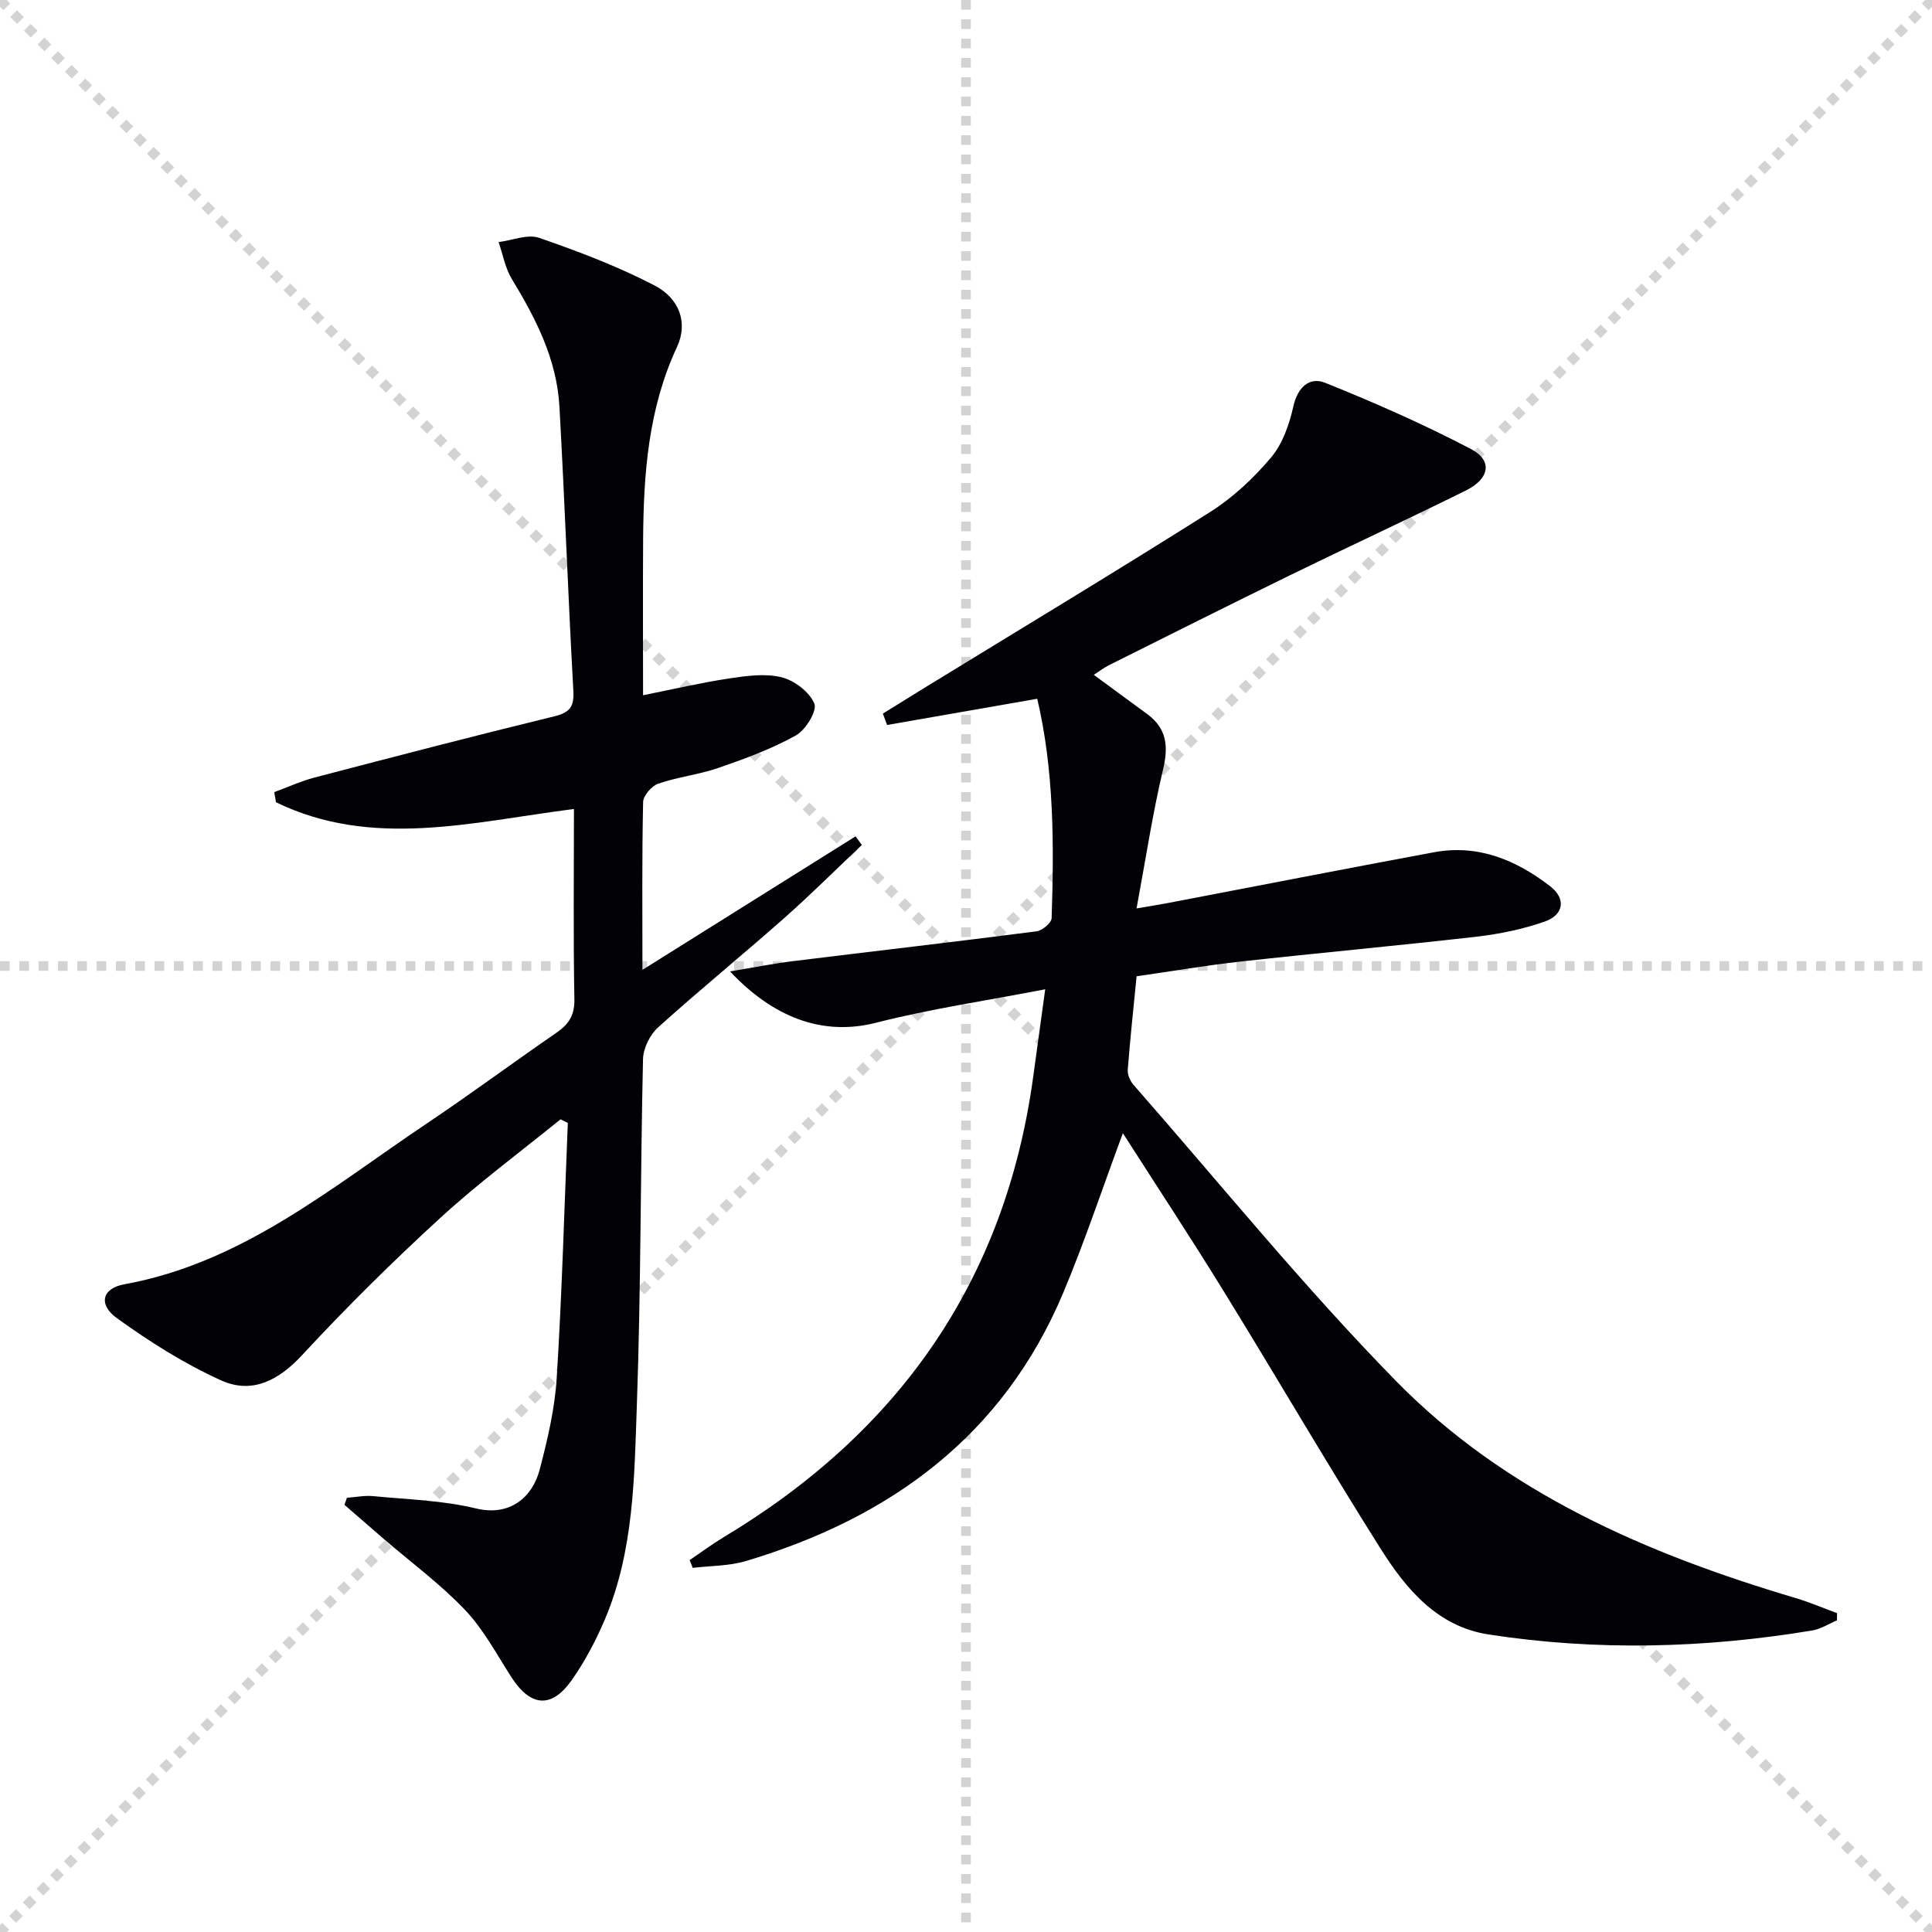
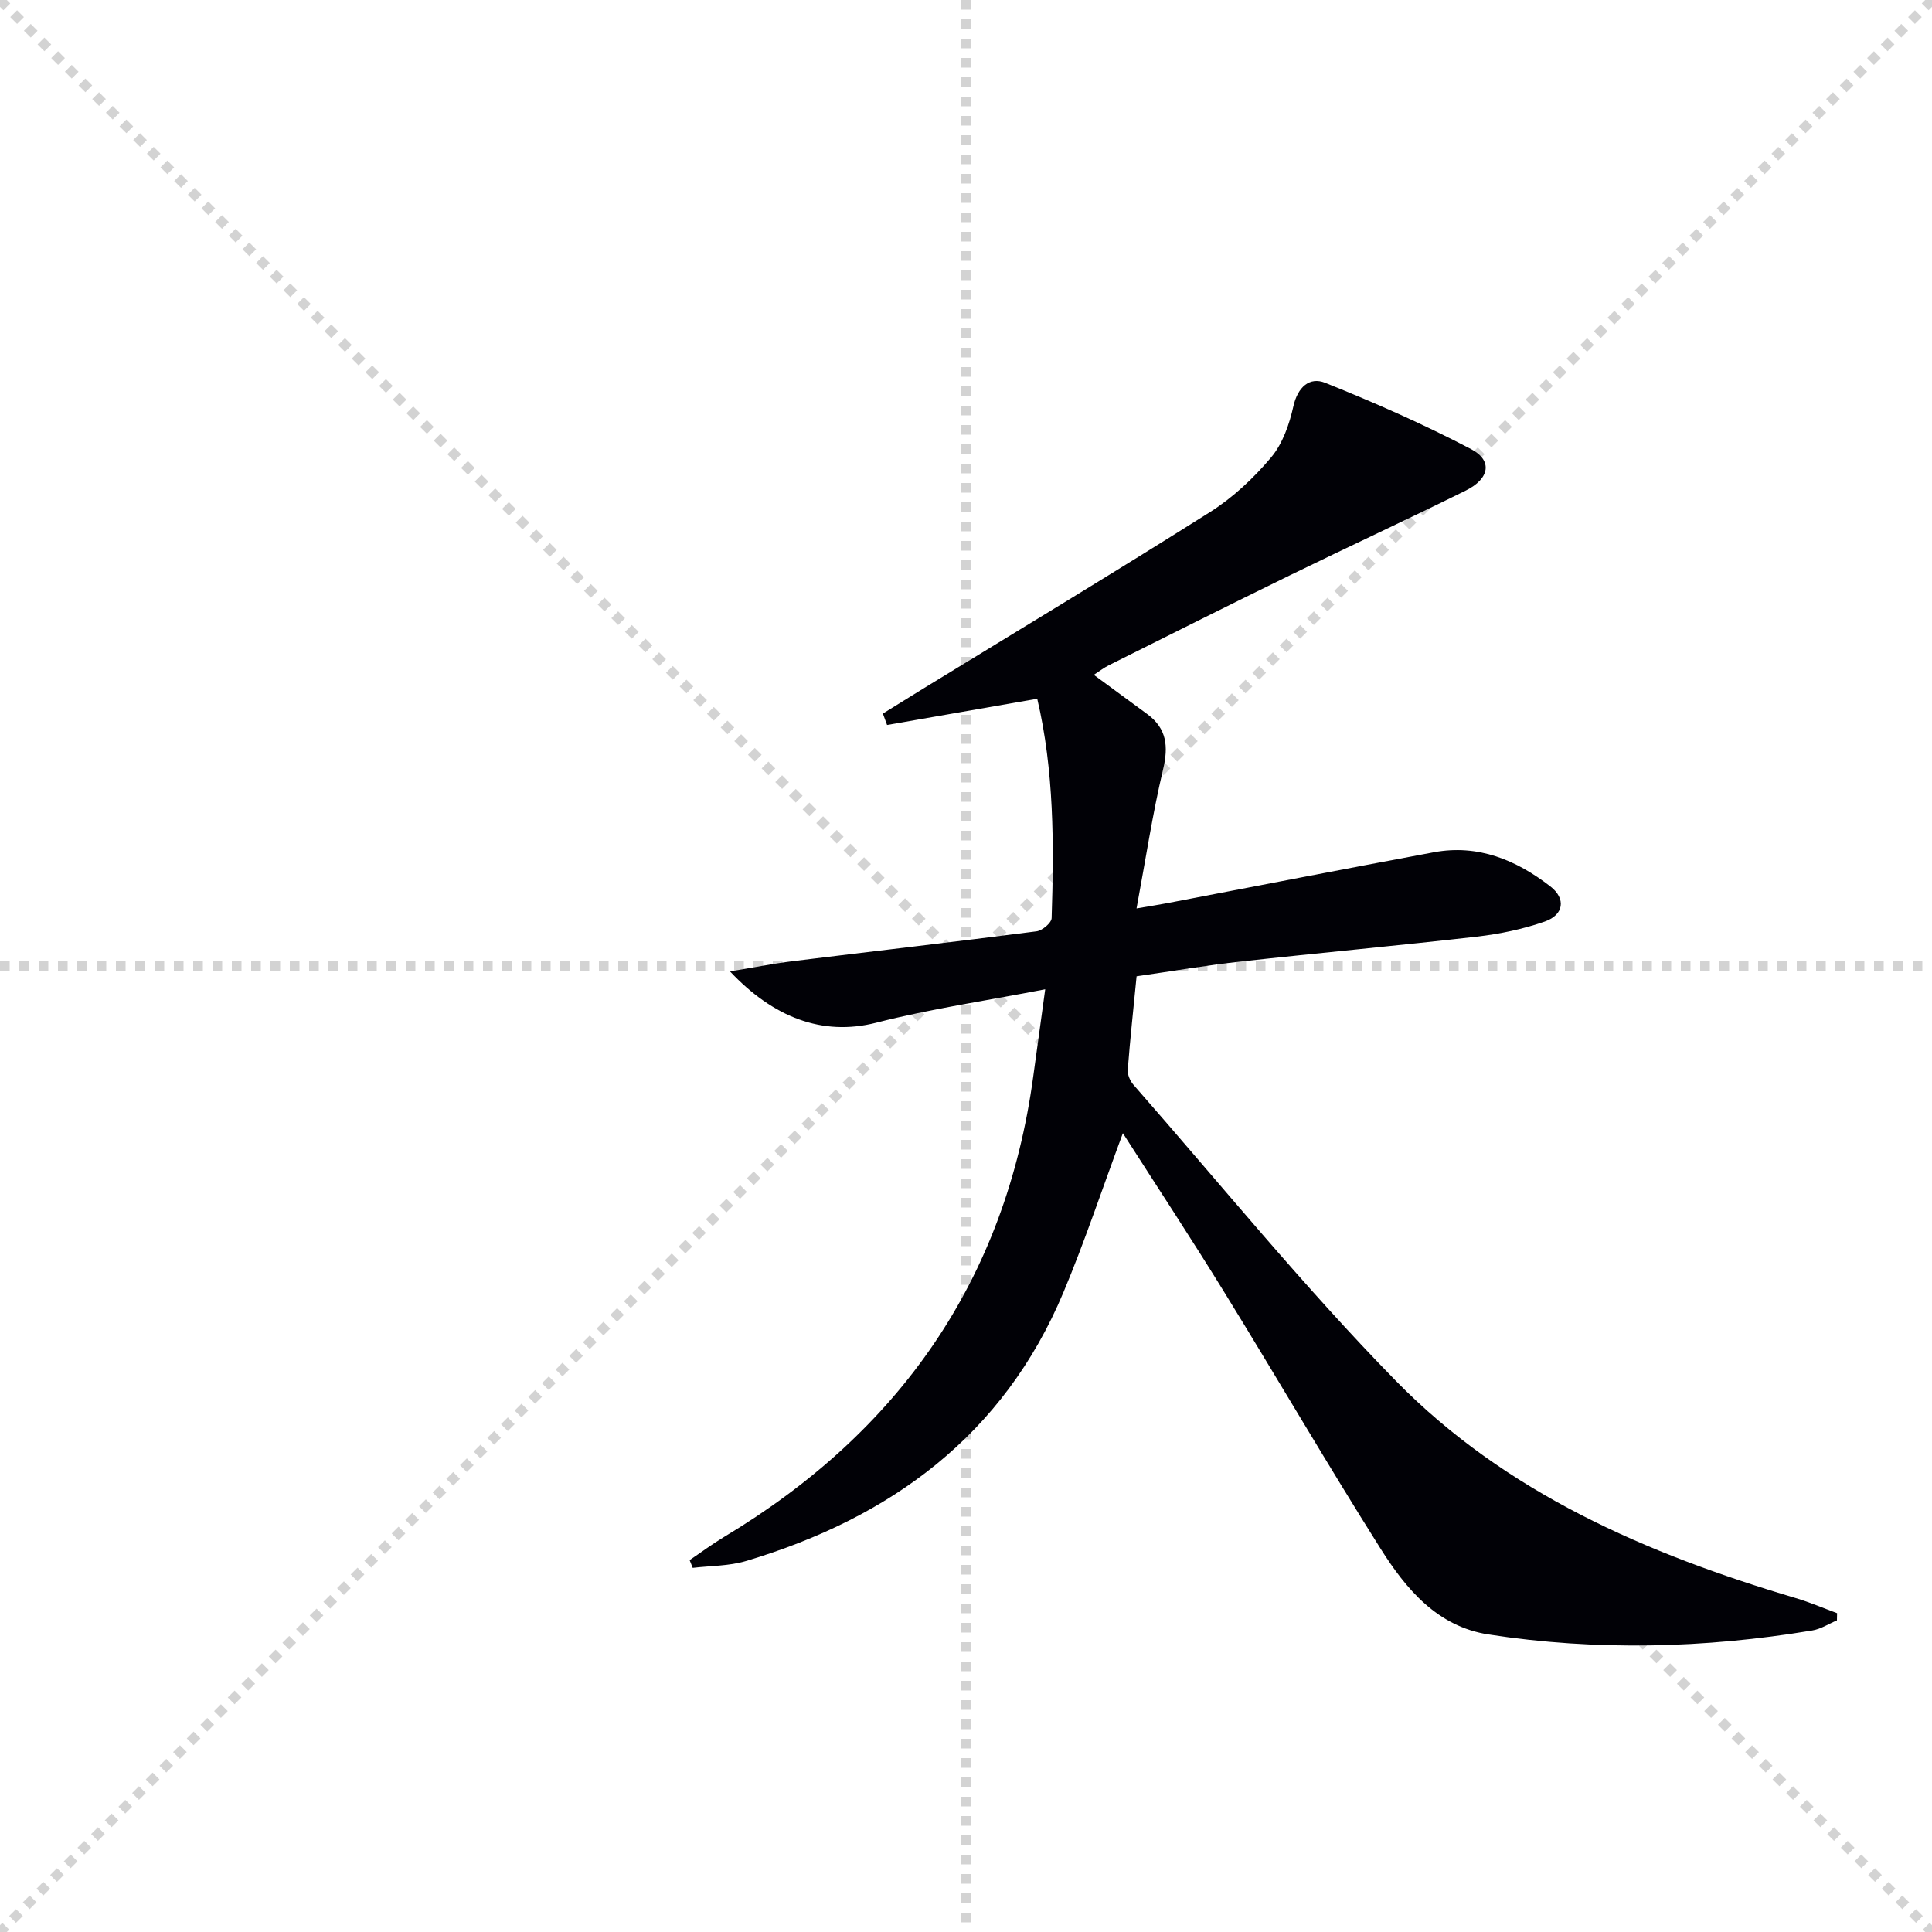
<svg xmlns="http://www.w3.org/2000/svg" enable-background="new 0 0 400 400" viewBox="0 0 400 400">
  <g stroke="lightgray" stroke-dasharray="1,1" stroke-width="1" transform="scale(2, 2)">
    <line x1="0" y1="0" x2="200" y2="200" />
    <line x1="200" y1="0" x2="0" y2="200" />
    <line x1="100" y1="0" x2="100" y2="200" />
    <line x1="0" y1="100" x2="200" y2="100" />
  </g>
  <path d="m232.48 234.61c-4.3 11.59-7.9 22.44-12.31 32.96-12.43 29.64-35.77 46.68-65.75 55.63-3.49 1.04-7.32.97-11 1.41-.21-.54-.43-1.08-.64-1.61 2.36-1.59 4.65-3.3 7.09-4.77 36.3-21.78 58.32-53.13 64.06-95.42.77-5.7 1.57-11.41 2.47-17.99-12.34 2.39-23.82 4.06-34.99 6.92-11.2 2.86-21.37-1.16-30.27-10.62 4.85-.8 8.94-1.62 13.08-2.13 16.79-2.07 33.6-4 50.39-6.17 1.18-.15 3.09-1.75 3.12-2.73.5-15.29.51-30.56-2.98-45.42-10.53 1.84-20.81 3.63-31.09 5.43-.29-.79-.58-1.58-.87-2.36 2.78-1.72 5.56-3.46 8.35-5.17 19.84-12.16 39.77-24.16 59.44-36.59 4.71-2.98 8.99-7 12.59-11.28 2.39-2.84 3.78-6.86 4.61-10.58.9-4 3.37-6.15 6.57-4.87 10.26 4.12 20.43 8.6 30.22 13.73 4.51 2.37 3.84 6.14-1.09 8.58-12.06 5.97-24.28 11.62-36.38 17.53-12.55 6.13-25.04 12.41-37.54 18.65-.98.49-1.87 1.18-3.1 1.98 3.89 2.86 7.49 5.49 11.07 8.13 4.04 2.98 4.41 6.67 3.27 11.46-2.17 9.13-3.57 18.45-5.49 28.77 2.98-.51 4.67-.77 6.34-1.09 18.41-3.52 36.81-7.11 55.24-10.54 9.14-1.7 17.06 1.62 24.09 7.07 3.29 2.55 2.79 5.9-1.16 7.28-4.5 1.57-9.29 2.57-14.03 3.12-16.33 1.87-32.7 3.36-49.03 5.17-7.08.78-14.11 1.99-21.44 3.04-.64 6.56-1.34 12.95-1.83 19.36-.08 1.01.49 2.31 1.18 3.1 17.99 20.52 35.22 41.78 54.28 61.25 22.77 23.27 52.03 35.88 82.85 45.03 2.9.86 5.7 2.07 8.55 3.12-.01.5-.02 1-.03 1.49-1.7.72-3.34 1.8-5.11 2.09-22.29 3.7-44.66 4.27-67.01.83-10.63-1.64-17.1-9.42-22.38-17.79-11-17.43-21.37-35.26-32.18-52.81-6.77-11.02-13.9-21.84-21.16-33.19z" fill="#010106" />
-   <path d="m118.83 167.49c-21.18 2.71-41.77 8.28-61.69-1.39-.12-.7-.24-1.4-.36-2.1 2.79-1.02 5.52-2.28 8.38-3.03 16.52-4.32 33.05-8.63 49.64-12.67 3.33-.81 4.09-2.11 3.9-5.41-1.09-19.58-1.78-39.19-2.88-58.77-.55-9.72-4.87-18.17-9.85-26.35-1.38-2.27-1.85-5.08-2.74-7.65 2.83-.35 6-1.71 8.41-.87 8.11 2.8 16.21 5.88 23.82 9.82 5.37 2.78 6.97 7.91 4.71 12.75-5.94 12.73-6.93 26.24-7.02 39.93-.07 10.64-.01 21.29-.01 32.19 6.12-1.22 11.92-2.58 17.79-3.47 3.59-.54 7.47-1.09 10.88-.25 2.66.66 5.79 3.04 6.79 5.45.62 1.5-1.8 5.48-3.83 6.6-5.02 2.79-10.52 4.81-15.98 6.7-4.06 1.41-8.45 1.88-12.51 3.28-1.37.47-3.1 2.48-3.13 3.82-.25 11.32-.14 22.65-.14 34.73 15.01-9.4 29.57-18.52 44.12-27.64.44.59.88 1.19 1.31 1.78-5.37 5.08-10.6 10.3-16.13 15.19-8.61 7.61-17.52 14.87-26.05 22.57-1.69 1.52-3.08 4.33-3.13 6.58-.55 23.81-.43 47.63-1.27 71.43-.53 15.05-.59 30.35-6.64 44.6-1.87 4.4-4.15 8.72-6.9 12.61-4.18 5.89-8.5 5.42-12.45-.69-3.05-4.74-5.75-9.87-9.58-13.9-5.13-5.39-11.21-9.87-16.88-14.75-2.7-2.33-5.39-4.68-8.09-7.02.17-.49.34-.97.51-1.46 1.83-.13 3.68-.52 5.47-.34 7.11.69 14.37.88 21.27 2.55 6.91 1.67 11.64-2.19 13.18-8.1 1.63-6.23 3.13-12.62 3.52-19.01 1.09-17.55 1.57-35.13 2.29-52.71-.5-.25-1.01-.5-1.51-.75-8.31 6.76-16.95 13.14-24.83 20.36-9.93 9.1-19.54 18.59-28.68 28.47-4.9 5.29-10.4 8.08-16.72 5.24-7.61-3.43-14.83-8-21.62-12.9-3.91-2.82-3.07-6.18 1.53-7.01 24.41-4.43 42.81-19.99 62.48-33.19 9.12-6.12 17.95-12.66 26.99-18.89 2.51-1.73 3.78-3.56 3.72-6.88-.24-12.98-.09-25.96-.09-39.45z" fill="#010106" />
</svg>